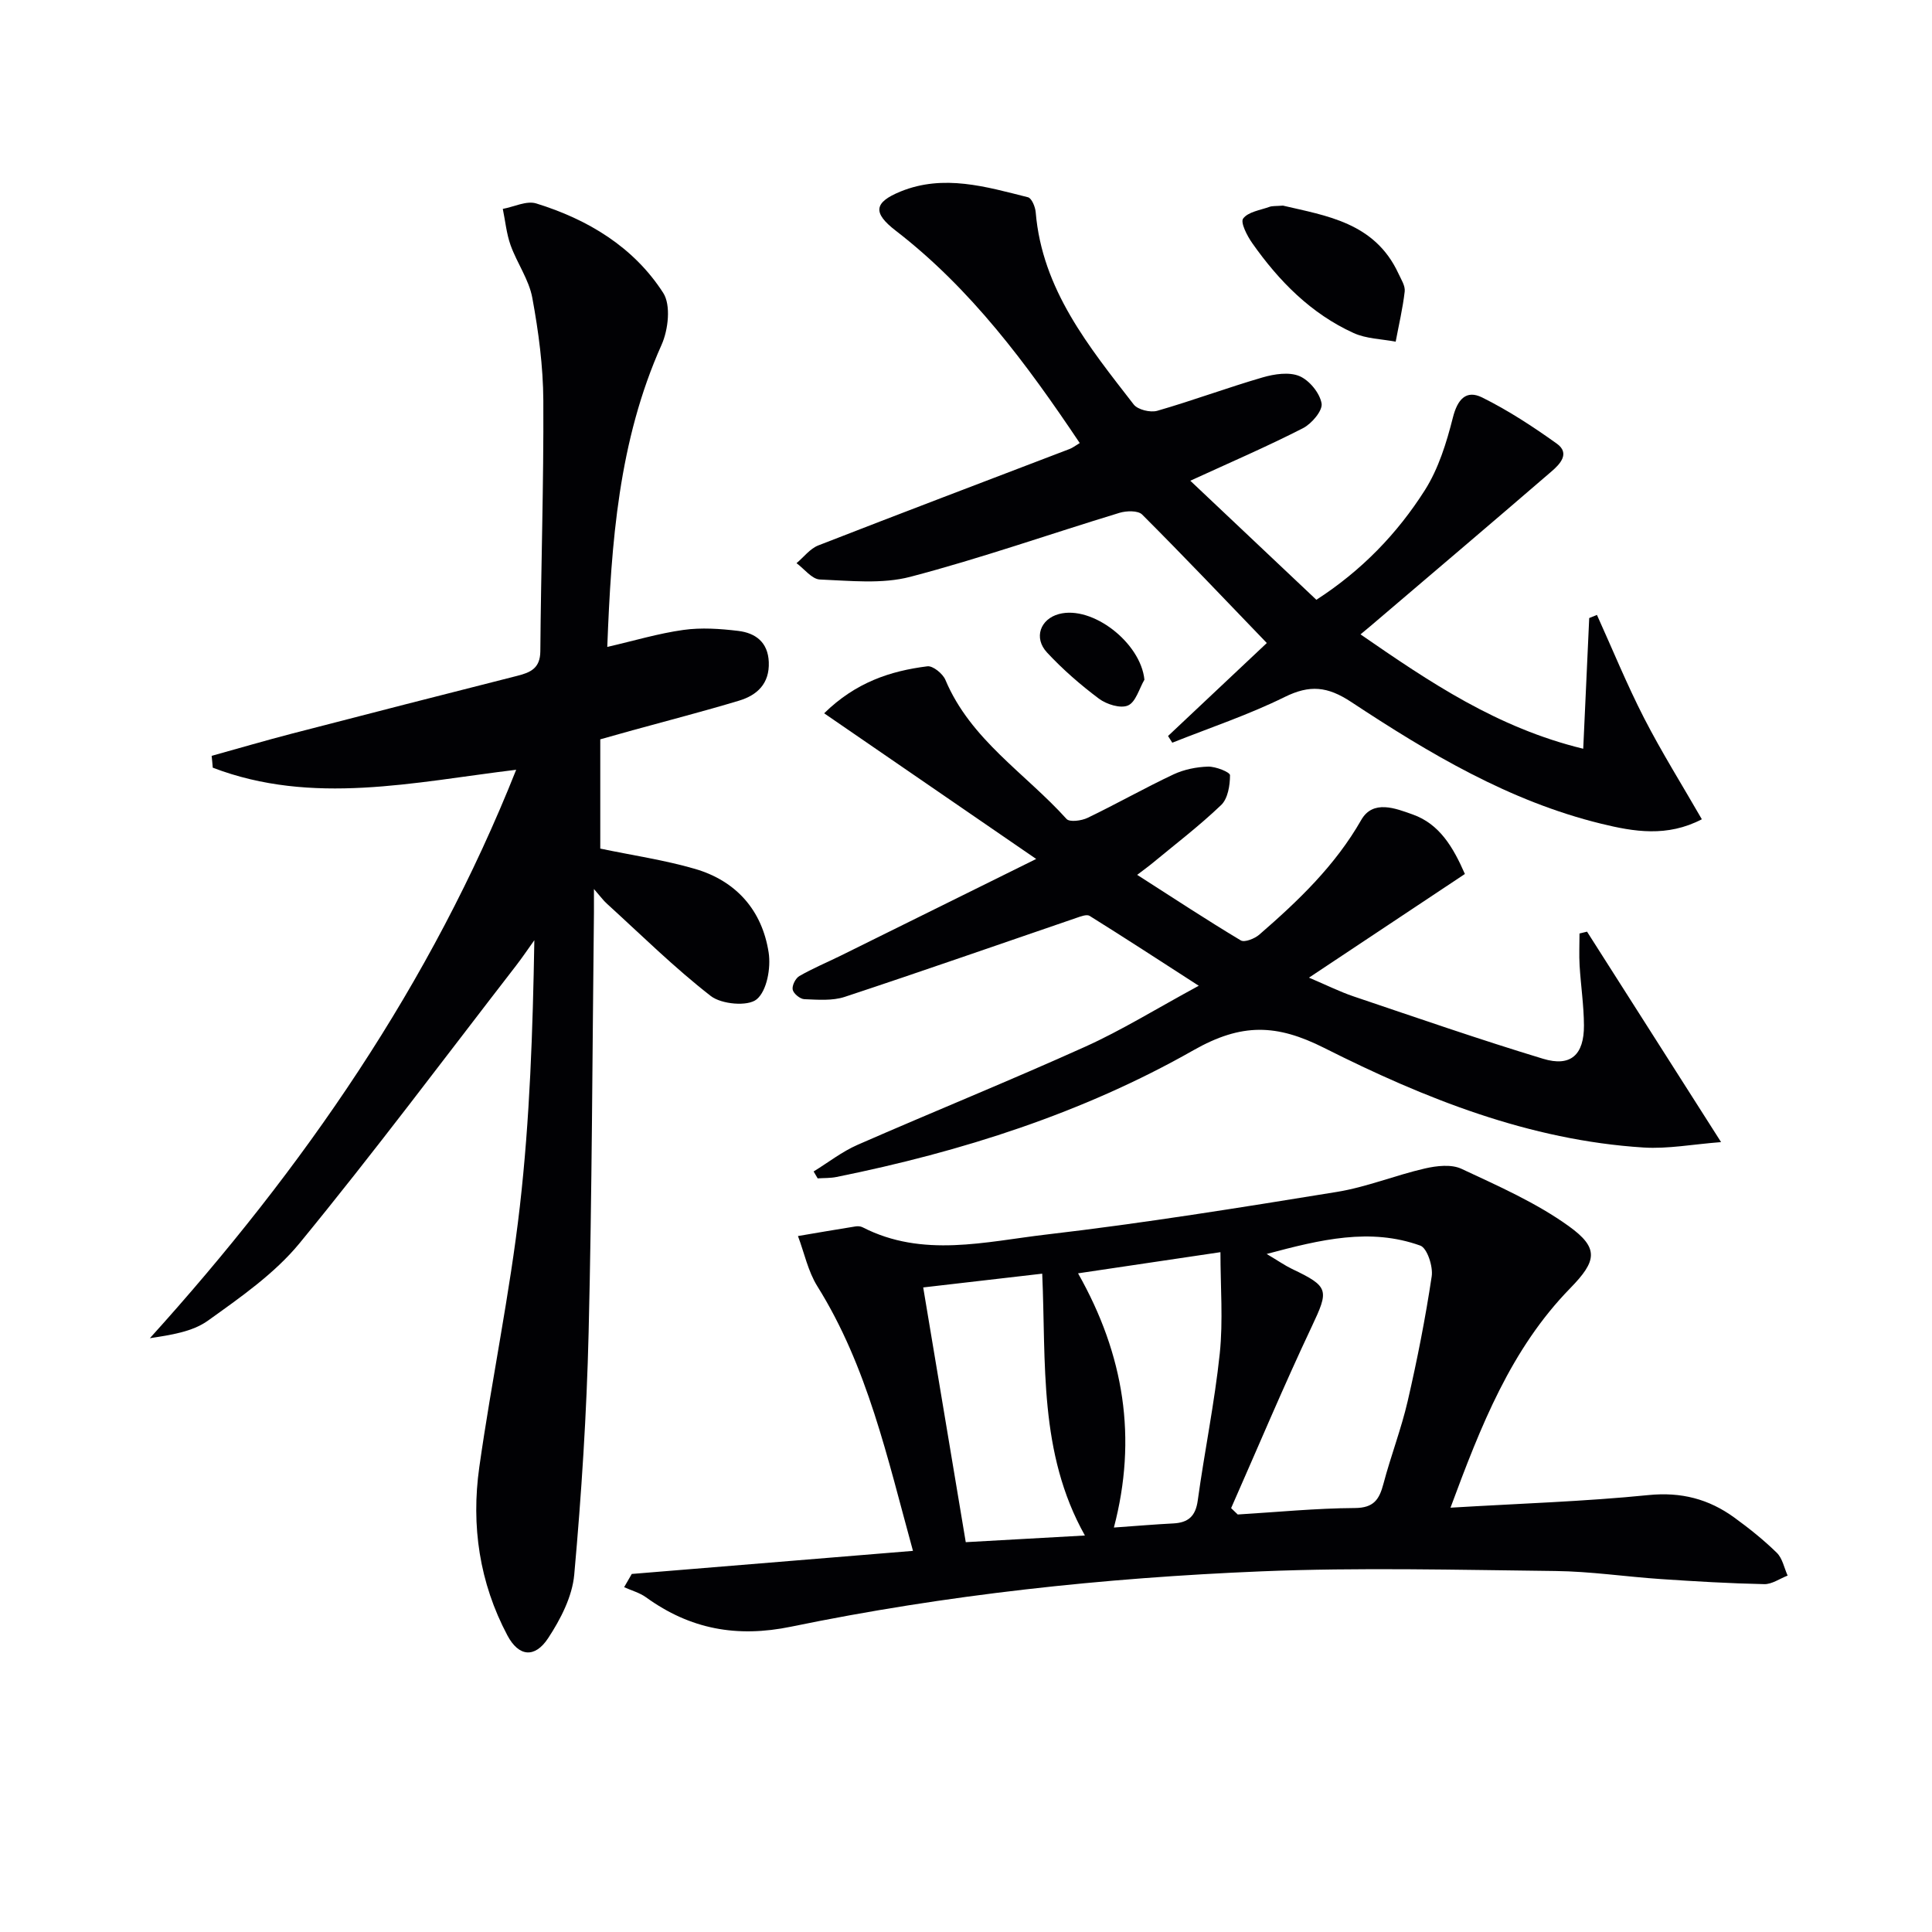
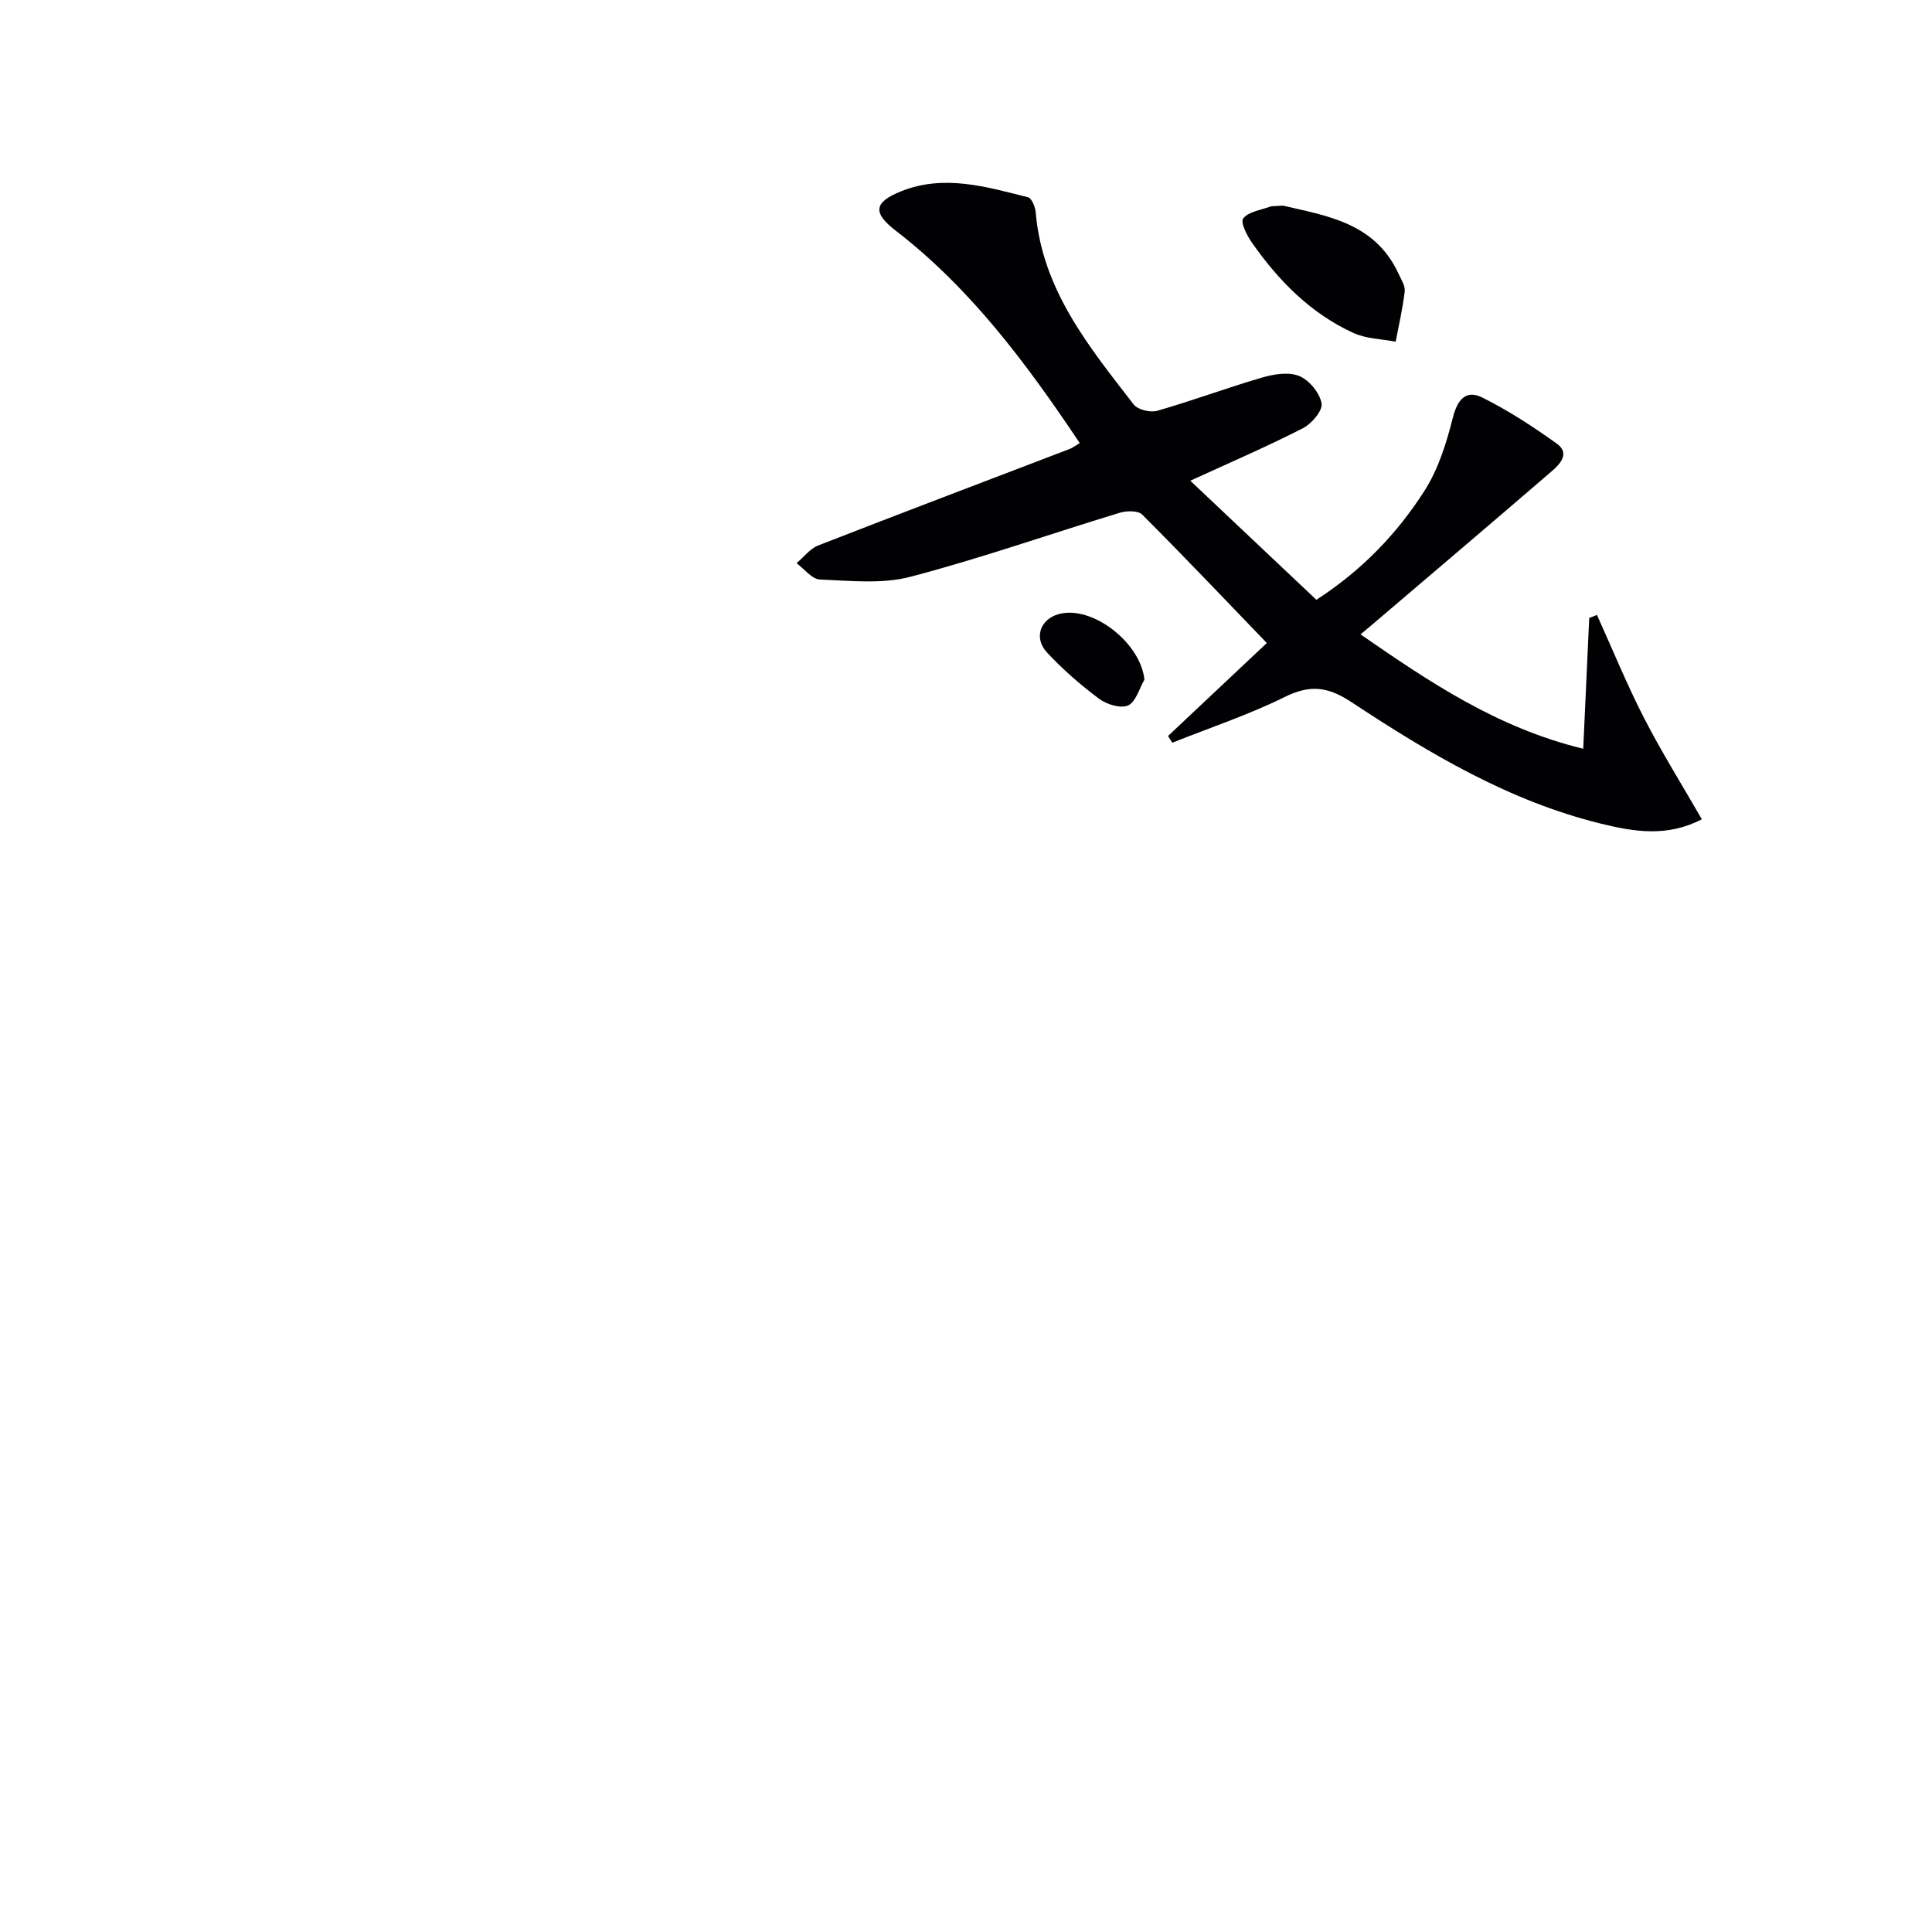
<svg xmlns="http://www.w3.org/2000/svg" enable-background="new 0 0 400 400" viewBox="0 0 400 400">
  <g fill="#010104">
-     <path d="m43.82 156.49c5.51-1.53 11-3.14 16.53-4.58 15.56-4.04 31.13-8.03 46.72-11.98 2.78-.7 4.77-1.57 4.8-5.09.13-17.3.71-34.61.62-51.91-.04-7.1-.99-14.26-2.28-21.26-.69-3.77-3.16-7.19-4.49-10.88-.86-2.4-1.1-5.02-1.62-7.54 2.32-.43 4.92-1.75 6.92-1.13 10.7 3.31 20.16 9 26.29 18.52 1.63 2.53 1.05 7.64-.34 10.75-8.91 19.9-10.41 40.97-11.24 62.55 5.52-1.27 10.59-2.8 15.76-3.52 3.71-.52 7.61-.25 11.35.2 3.56.43 6.17 2.32 6.33 6.47.17 4.45-2.41 6.85-6.18 7.98-7.3 2.2-14.69 4.1-22.04 6.13-2.22.61-4.44 1.25-6.67 1.87v22.62c6.76 1.42 13.31 2.37 19.6 4.2 8.55 2.49 13.91 8.59 15.26 17.32.49 3.17-.35 7.93-2.48 9.69-1.83 1.52-7.28 1.03-9.49-.68-7.58-5.89-14.45-12.69-21.57-19.17-.69-.62-1.24-1.4-2.63-2.99 0 2.34.01 3.59 0 4.84-.33 28.97-.4 57.95-1.1 86.91-.4 16.75-1.48 33.51-2.98 50.21-.41 4.54-2.83 9.23-5.4 13.14-2.76 4.2-6.1 3.85-8.44-.57-5.79-10.9-7.53-22.72-5.82-34.81 2.55-18.04 6.33-35.92 8.4-54.01 2.07-18.12 2.68-36.42 3-55.11-1.27 1.77-2.49 3.59-3.82 5.31-14.85 19.19-29.39 38.65-44.78 57.41-5.18 6.31-12.25 11.22-18.97 16.04-3.25 2.33-7.7 2.97-12.03 3.64 31.79-35.17 58.21-73.33 75.84-117.69-21.21 2.57-42.21 7.46-62.82-.43-.06-.82-.15-1.63-.23-2.45z" />
-     <path d="m300.31 312.15c14.47-.87 27.77-1.28 40.98-2.61 6.78-.68 12.48.81 17.76 4.64 3.09 2.24 6.1 4.65 8.82 7.31 1.17 1.14 1.52 3.12 2.24 4.72-1.62.62-3.25 1.81-4.85 1.77-7.14-.15-14.27-.57-21.4-1.05-7.29-.49-14.56-1.59-21.85-1.67-20.28-.23-40.6-.76-60.85.07-32.7 1.35-65.25 4.83-97.34 11.45-11.29 2.33-20.94.52-30.06-6.07-1.33-.96-3.02-1.41-4.54-2.1.53-.91 1.05-1.82 1.58-2.74 19.17-1.57 38.33-3.15 58.22-4.78-5.33-19.37-9.41-38.16-19.8-54.79-1.93-3.09-2.7-6.91-4.01-10.39 3.96-.67 7.93-1.36 11.9-1.99.47-.08 1.06-.04 1.47.17 12.46 6.4 25.46 2.97 38.11 1.5 20.09-2.34 40.08-5.57 60.05-8.81 6.19-1 12.13-3.45 18.27-4.86 2.43-.56 5.48-.91 7.57.07 7.61 3.56 15.46 7.01 22.23 11.88 6.33 4.55 5.76 7.23.3 12.83-12.31 12.61-18.51 28.49-24.8 45.45zm-45.42.09c.46.44.91.88 1.37 1.32 8.08-.49 16.16-1.29 24.24-1.34 3.92-.02 5.06-1.76 5.92-4.99 1.52-5.76 3.69-11.37 5.03-17.16 1.97-8.54 3.67-17.16 4.97-25.83.3-2.03-.94-5.84-2.36-6.35-10.37-3.73-20.56-1.28-31.81 1.73 2.44 1.45 3.79 2.4 5.25 3.1 7.71 3.67 7.65 4.37 4.09 11.92-5.85 12.39-11.16 25.05-16.7 37.6zm-30.27 5.67c-9.62-17.15-8.02-35.65-8.84-54.21-8.28.96-16.26 1.88-24.64 2.85 2.98 17.85 5.87 35.12 8.81 52.74 8.37-.47 16.28-.91 24.67-1.38zm-1.42-54.28c9.57 16.91 12.28 34.14 7.42 52.63 4.7-.33 8.49-.66 12.29-.85 3.09-.16 4.62-1.47 5.07-4.74 1.4-10.17 3.49-20.26 4.56-30.45.71-6.82.14-13.77.14-20.97-9.92 1.47-19.21 2.85-29.48 4.38z" />
    <path d="m246.44 99.53c8.94 8.45 17.4 16.43 26.1 24.65 9.4-6.07 16.75-13.71 22.46-22.69 2.83-4.46 4.49-9.84 5.8-15.02.95-3.78 2.74-5.82 6.06-4.18 5.41 2.68 10.54 6.04 15.46 9.56 2.82 2.02.62 4.28-1.09 5.75-12.45 10.74-25 21.37-37.51 32.04-.49.42-1 .83-2.04 1.7 14.28 9.86 28.28 19.35 46.11 23.68.43-9.36.83-18.21 1.24-27.06.53-.22 1.07-.44 1.6-.65 3.23 7.14 6.2 14.42 9.77 21.38 3.63 7.06 7.86 13.82 11.95 20.93-7.19 3.75-14.07 2.58-20.85.92-19.04-4.66-35.63-14.57-51.74-25.2-4.93-3.25-8.58-3.6-13.79-1.03-7.49 3.7-15.48 6.36-23.26 9.46-.29-.46-.59-.92-.88-1.39 6.96-6.55 13.92-13.1 20.45-19.25-8.66-9-17.12-17.91-25.81-26.6-.86-.86-3.26-.79-4.7-.35-14.44 4.39-28.7 9.42-43.29 13.24-5.9 1.55-12.48.81-18.73.56-1.66-.07-3.23-2.2-4.84-3.38 1.5-1.25 2.79-3.01 4.52-3.68 17.31-6.75 34.68-13.33 52.04-19.97.58-.22 1.1-.63 2.08-1.22-10.98-16.39-22.5-31.94-38.11-43.98-4.74-3.66-4.59-5.83 1.06-8.12 8.9-3.6 17.65-.97 26.33 1.21.77.19 1.51 1.99 1.6 3.1 1.34 16.04 11.03 27.84 20.29 39.8.84 1.09 3.45 1.72 4.88 1.31 7.33-2.11 14.51-4.79 21.84-6.92 2.41-.7 5.47-1.16 7.6-.26 2.05.87 4.2 3.49 4.58 5.65.26 1.48-2.05 4.21-3.85 5.13-7.38 3.78-14.98 7.05-23.33 10.88z" />
-     <path d="m170.63 147.68c6.54-6.41 13.71-8.77 21.38-9.73 1.14-.14 3.19 1.53 3.73 2.82 5.2 12.38 16.57 19.35 25.08 28.79.63.7 3.1.37 4.35-.23 5.99-2.88 11.78-6.17 17.79-9 2.18-1.02 4.75-1.54 7.16-1.61 1.58-.04 4.54 1.14 4.54 1.78 0 2.09-.44 4.84-1.83 6.17-4.56 4.36-9.61 8.21-14.48 12.24-.51.42-1.06.81-2.91 2.22 7.62 4.88 14.44 9.37 21.45 13.57.78.47 2.87-.36 3.83-1.19 8.06-6.99 15.7-14.28 21.11-23.75 2.44-4.27 7.13-2.39 10.66-1.13 5.55 1.97 8.37 6.77 10.8 12.32-10.48 6.97-20.92 13.91-32.28 21.46 3.69 1.57 6.41 2.93 9.25 3.89 13.04 4.4 26.06 8.92 39.23 12.91 5.7 1.73 8.48-.81 8.45-6.91-.02-4.13-.65-8.25-.9-12.38-.13-2.21-.02-4.43-.02-6.65.52-.13 1.04-.25 1.56-.38 8.97 14.08 17.93 28.16 27.75 43.57-5.86.45-11 1.44-16.06 1.12-23.67-1.5-45.33-10.16-66.11-20.62-9.84-4.95-17.07-5.2-27.07.48-22.91 13.02-48.01 21.01-73.9 26.24-1.27.26-2.6.2-3.9.29-.28-.48-.56-.95-.84-1.43 3.03-1.86 5.88-4.11 9.11-5.52 15.67-6.86 31.53-13.28 47.12-20.31 7.54-3.4 14.62-7.8 23.51-12.62-8.29-5.35-15.4-9.98-22.6-14.47-.6-.37-1.86.12-2.73.42-15.98 5.46-31.92 11.05-47.96 16.35-2.58.85-5.58.59-8.37.48-.88-.03-2.24-1.15-2.41-1.97-.18-.84.59-2.37 1.38-2.82 2.72-1.57 5.65-2.79 8.48-4.18 13.05-6.45 26.1-12.91 40.55-20.06-15.29-10.49-29.33-20.14-43.9-30.16z" />
    <path d="m265.62 42.57c8.9 2.1 19.02 3.47 23.91 14.06.55 1.2 1.43 2.53 1.3 3.7-.4 3.5-1.22 6.94-1.87 10.41-2.92-.56-6.08-.59-8.71-1.79-8.84-4.02-15.46-10.76-20.97-18.59-1.07-1.51-2.5-4.3-1.9-5.11 1.03-1.39 3.52-1.73 5.44-2.42.58-.22 1.29-.14 2.8-.26z" />
    <path d="m236.94 140.72c-1.09 1.87-1.79 4.64-3.4 5.34-1.55.68-4.44-.23-6.02-1.41-3.83-2.87-7.5-6.06-10.75-9.56-2.82-3.04-1.38-6.93 2.47-7.96 6.9-1.85 16.93 5.93 17.7 13.59z" />
  </g>
</svg>